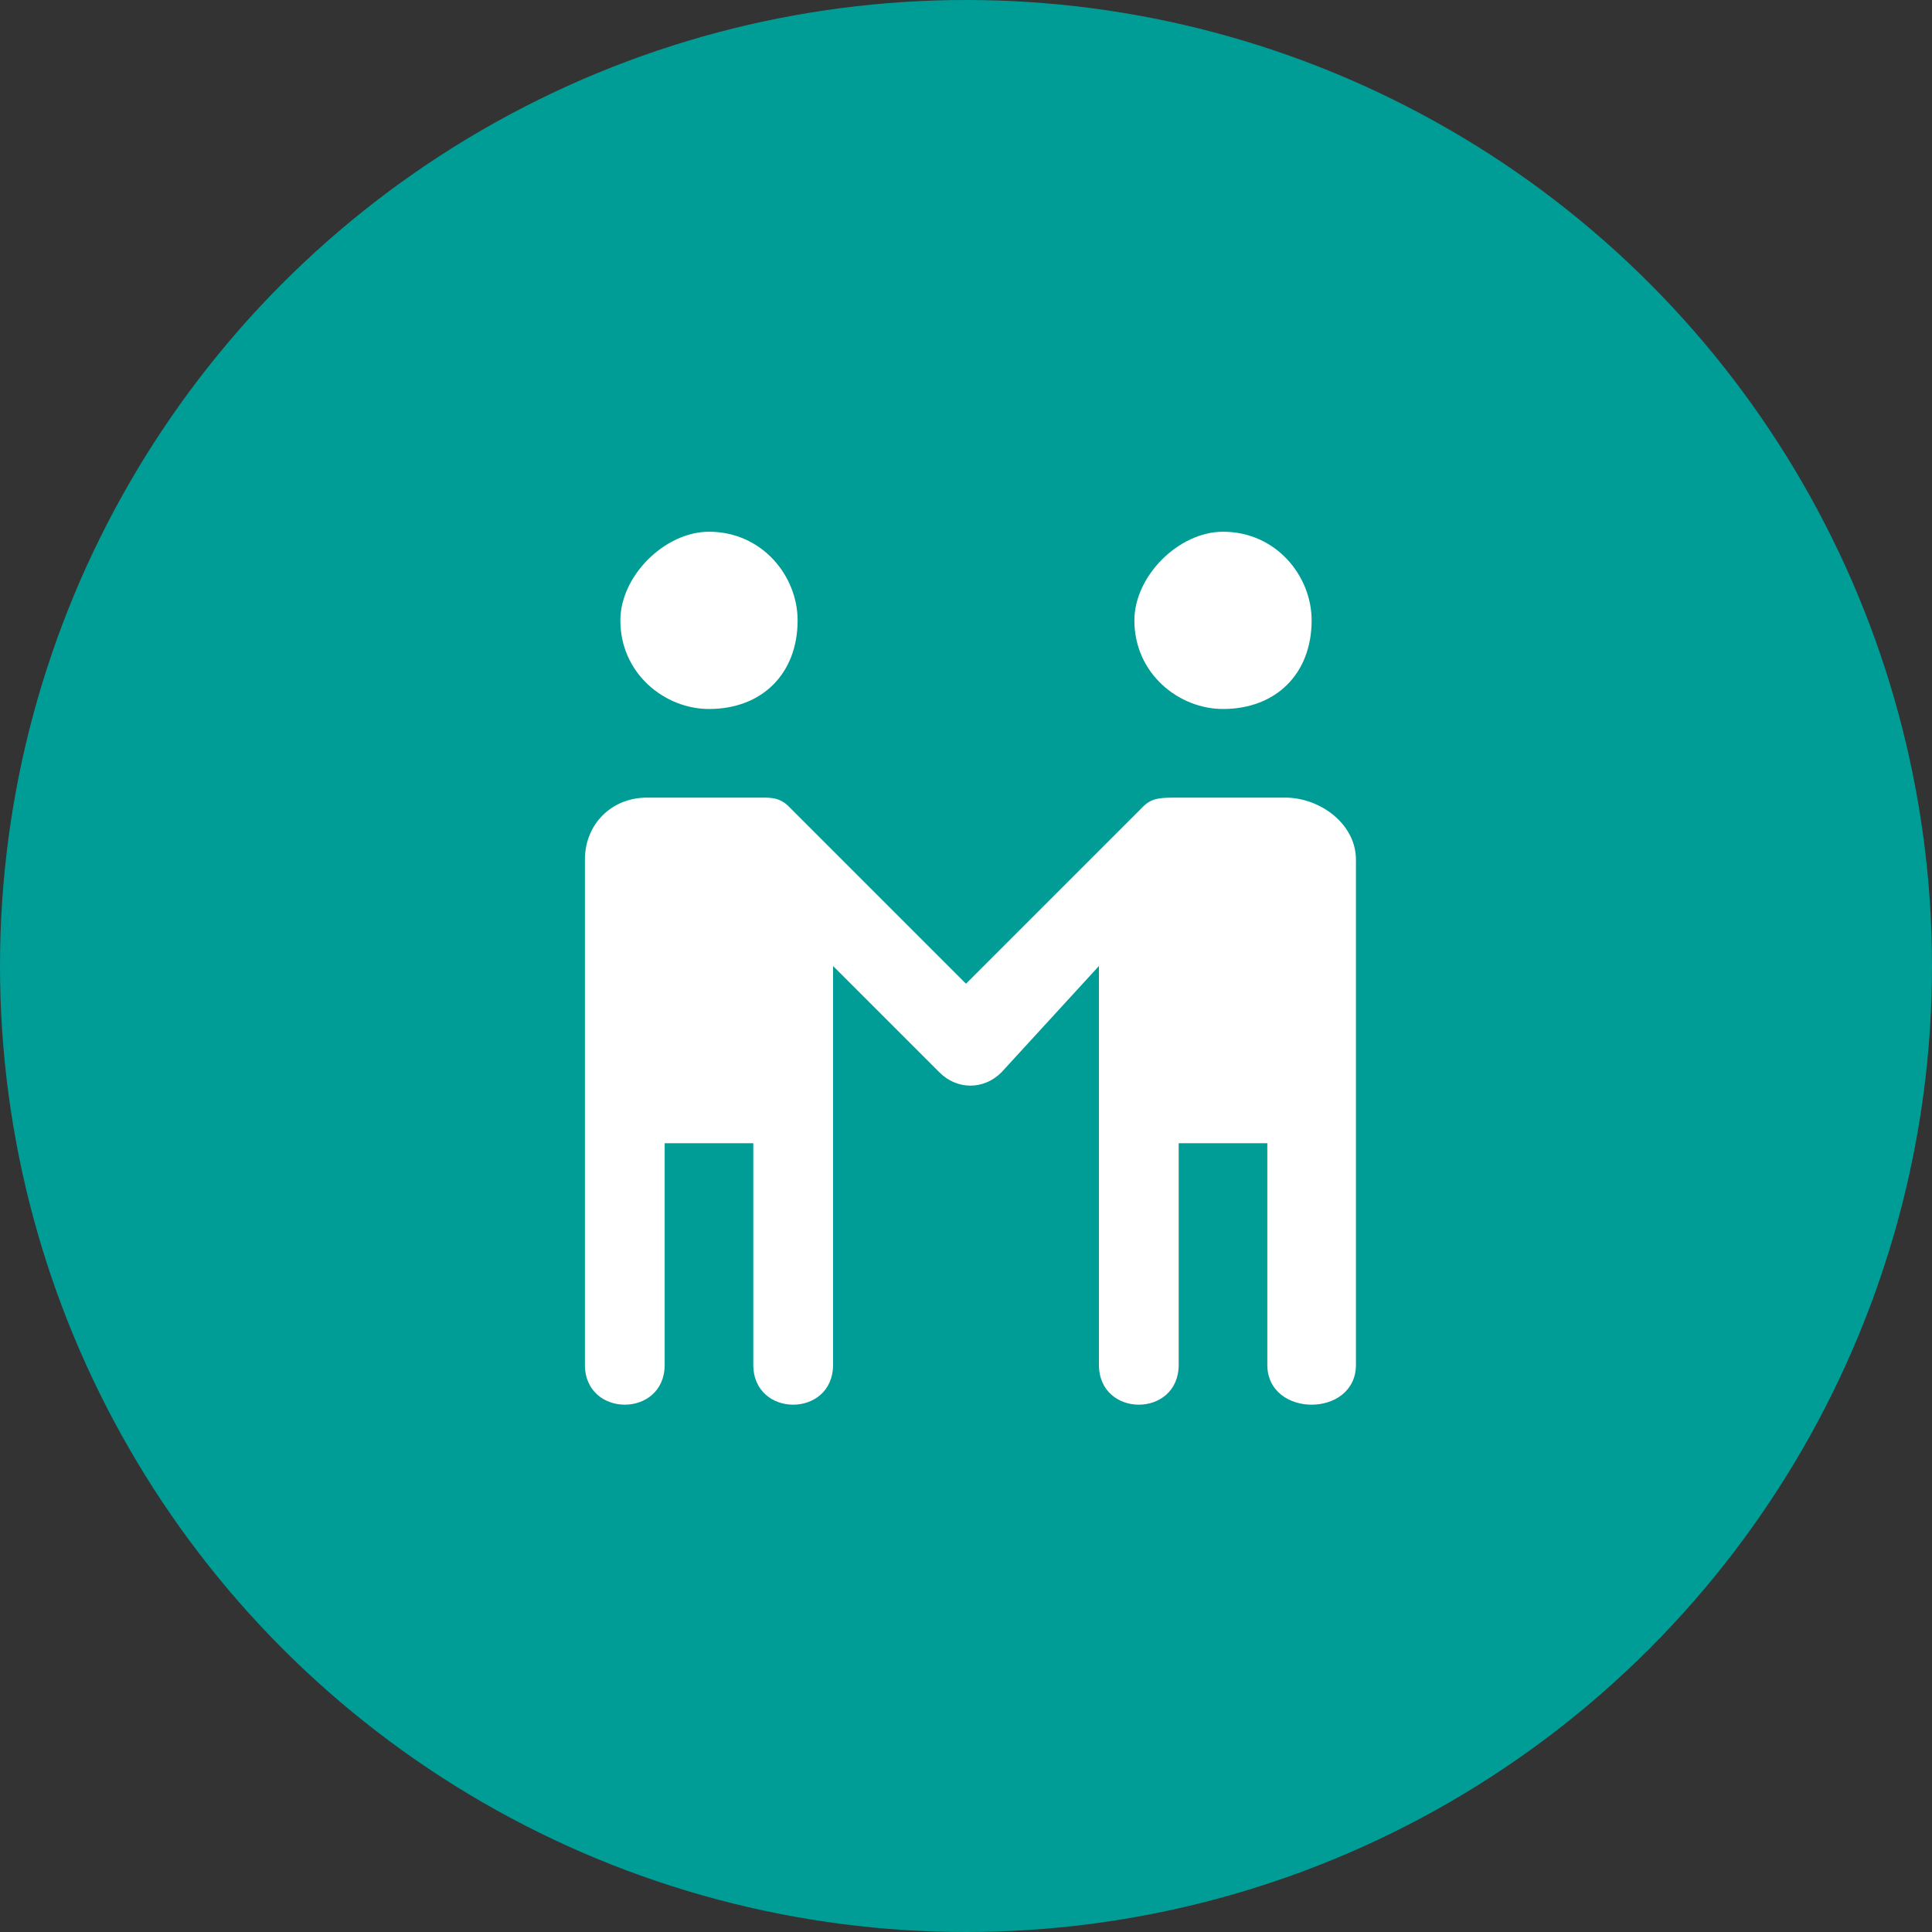
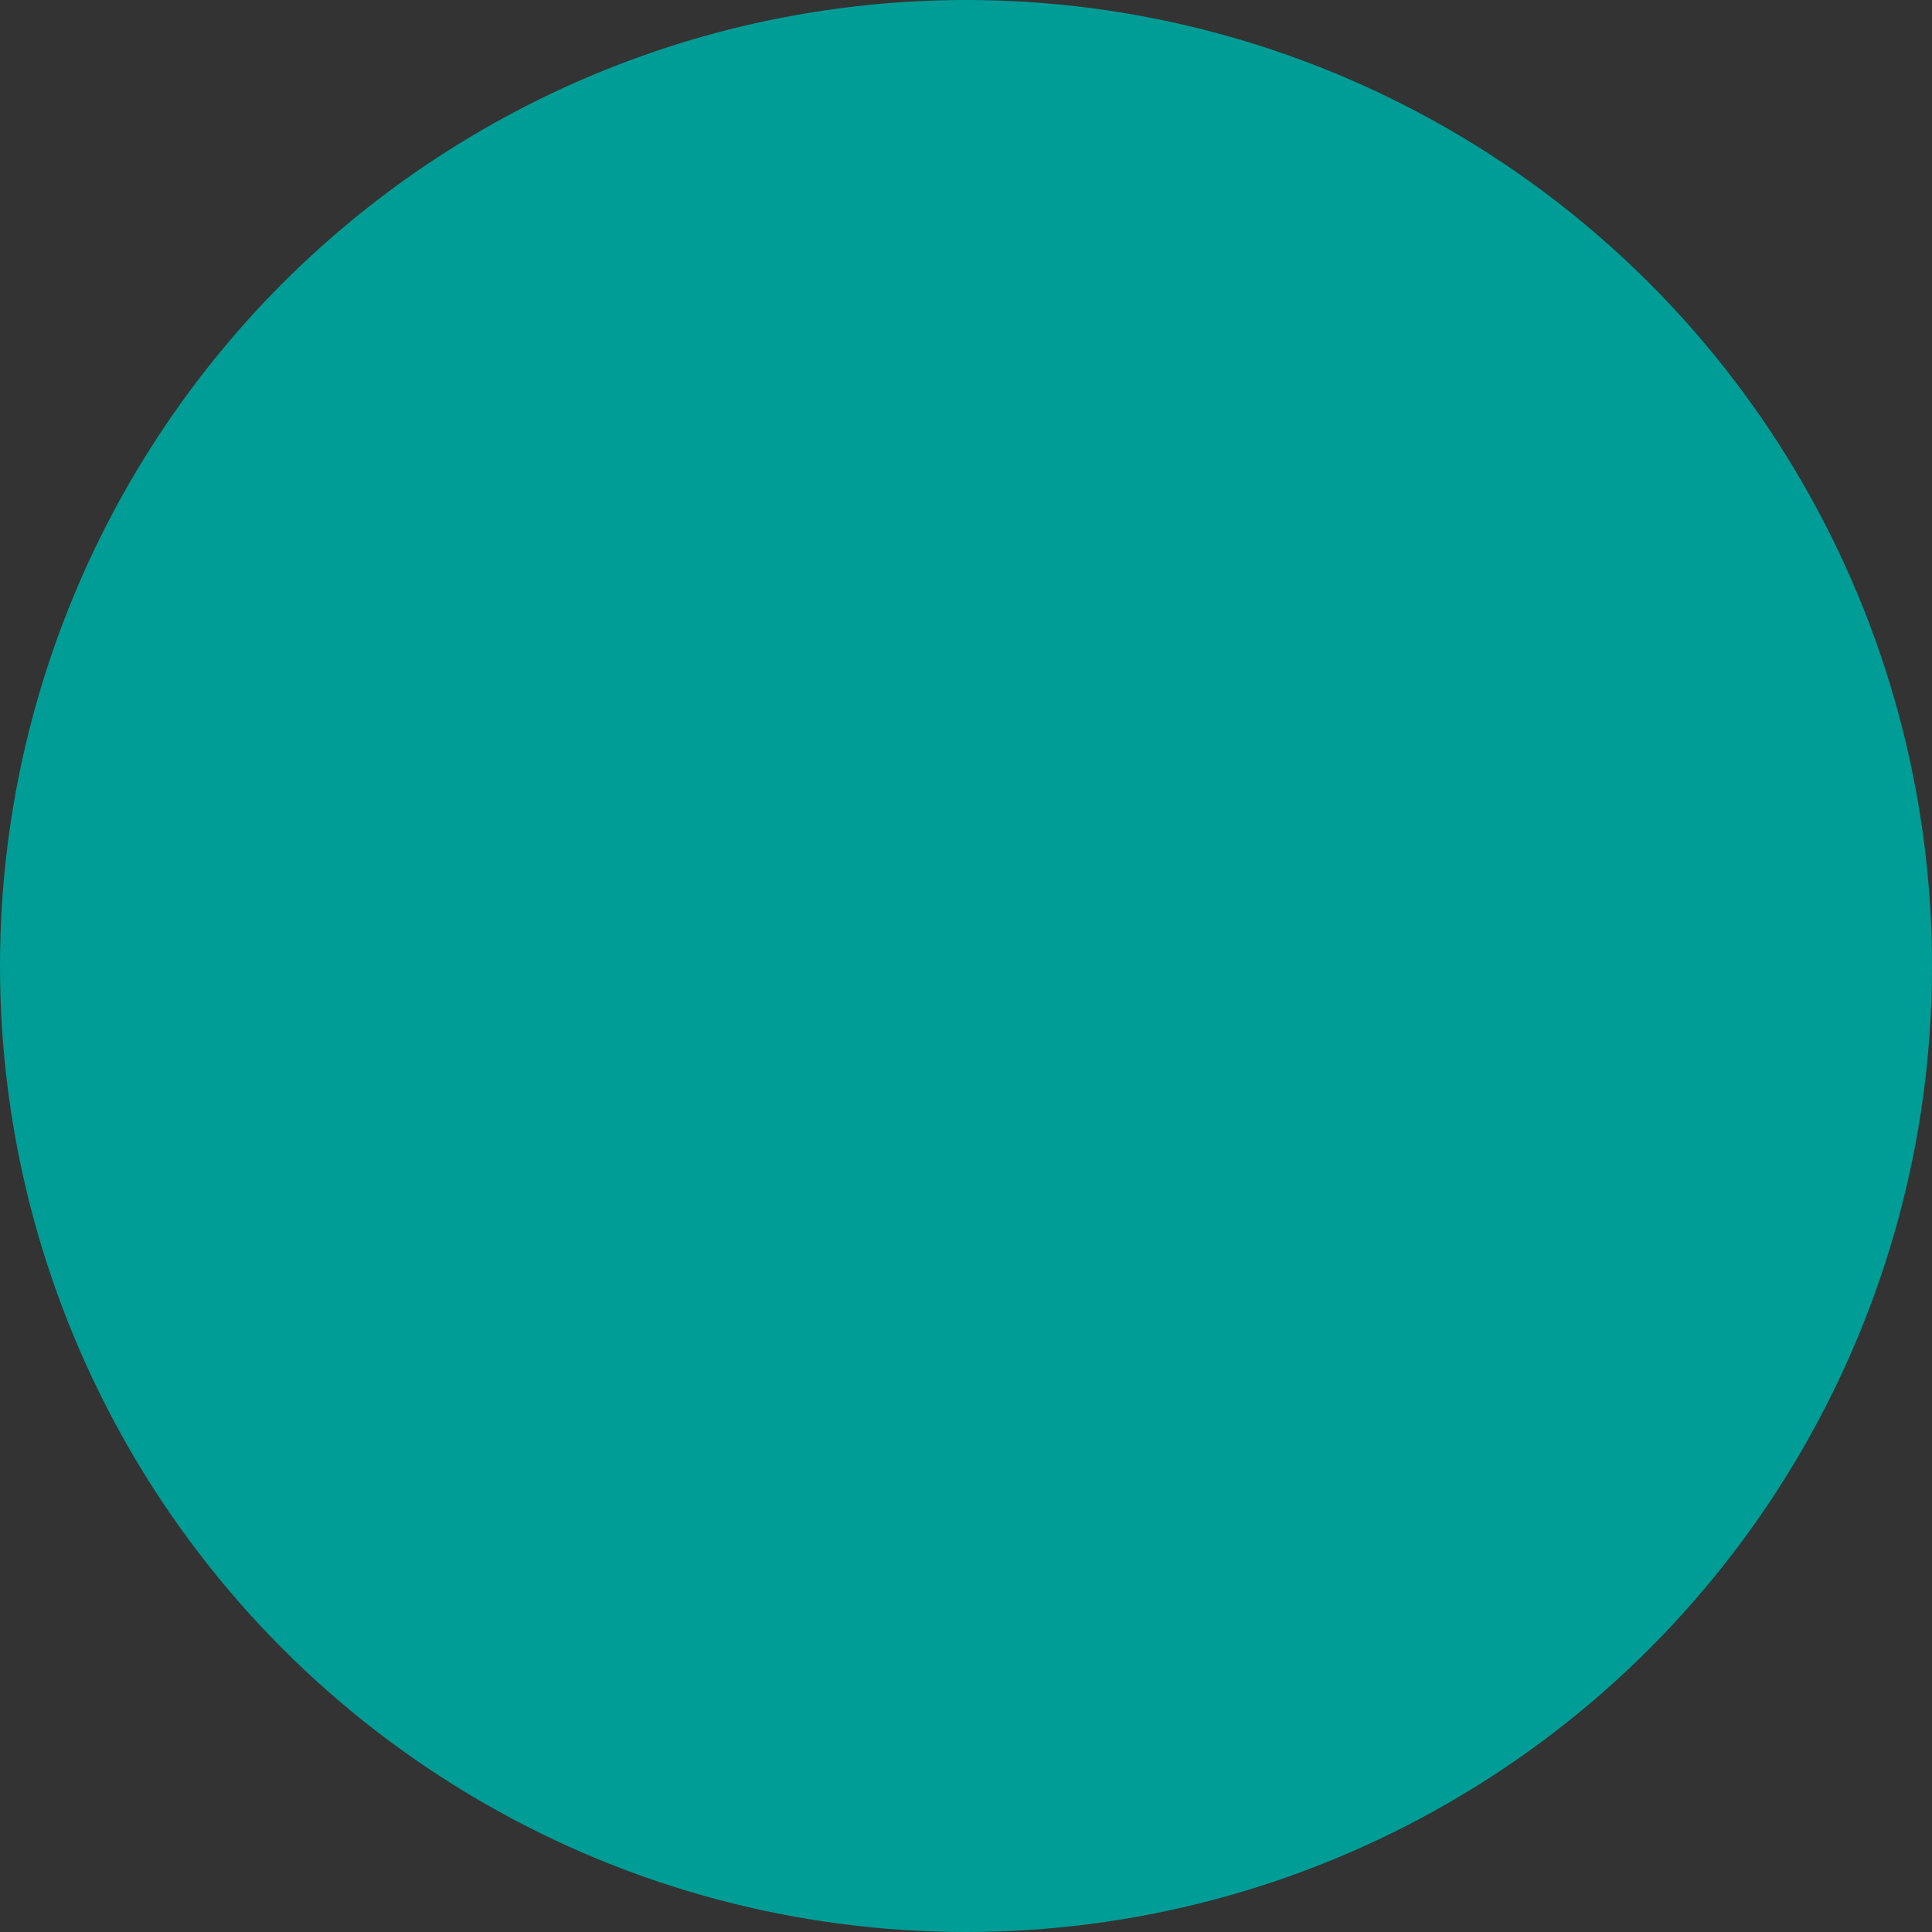
<svg xmlns="http://www.w3.org/2000/svg" xml:space="preserve" width="43.349mm" height="43.349mm" style="shape-rendering:geometricPrecision; text-rendering:geometricPrecision; image-rendering:optimizeQuality; fill-rule:evenodd; clip-rule:evenodd" viewBox="0 0 218 218">
  <rect x="0" y="0" width="218" height="218" fill="#333333" stroke="none" />
  <defs>
    <style type="text/css">  .fil0 {fill:#009D96} .fil1 {fill:white}  </style>
  </defs>
  <g id="Слой_x0020_1">
    <circle class="fil0" cx="109" cy="109" r="109" />
-     <path class="fil1" d="M80 60c6,0 10,5 10,10 0,6 -4,10 -10,10 -5,0 -10,-4 -10,-10 0,-5 5,-10 10,-10zm58 0c-5,0 -10,5 -10,10 0,6 5,10 10,10 6,0 10,-4 10,-10 0,-5 -4,-10 -10,-10zm-29 51l20 -20c1,-1 2,-1 4,-1l12 0c4,0 8,3 8,7 0,19 0,38 0,57 0,6 -10,6 -10,0l0 -25 -10 0 0 25c0,6 -9,6 -9,0 0,-15 0,-30 0,-45l-11 12c-2,2 -5,2 -7,0l-12 -12c0,15 0,30 0,45 0,6 -9,6 -9,0l0 -25 -10 0 0 25c0,6 -9,6 -9,0 0,-19 0,-38 0,-57 0,-4 3,-7 7,-7l13 0c1,0 2,0 3,1l20 20z" />
  </g>
</svg>